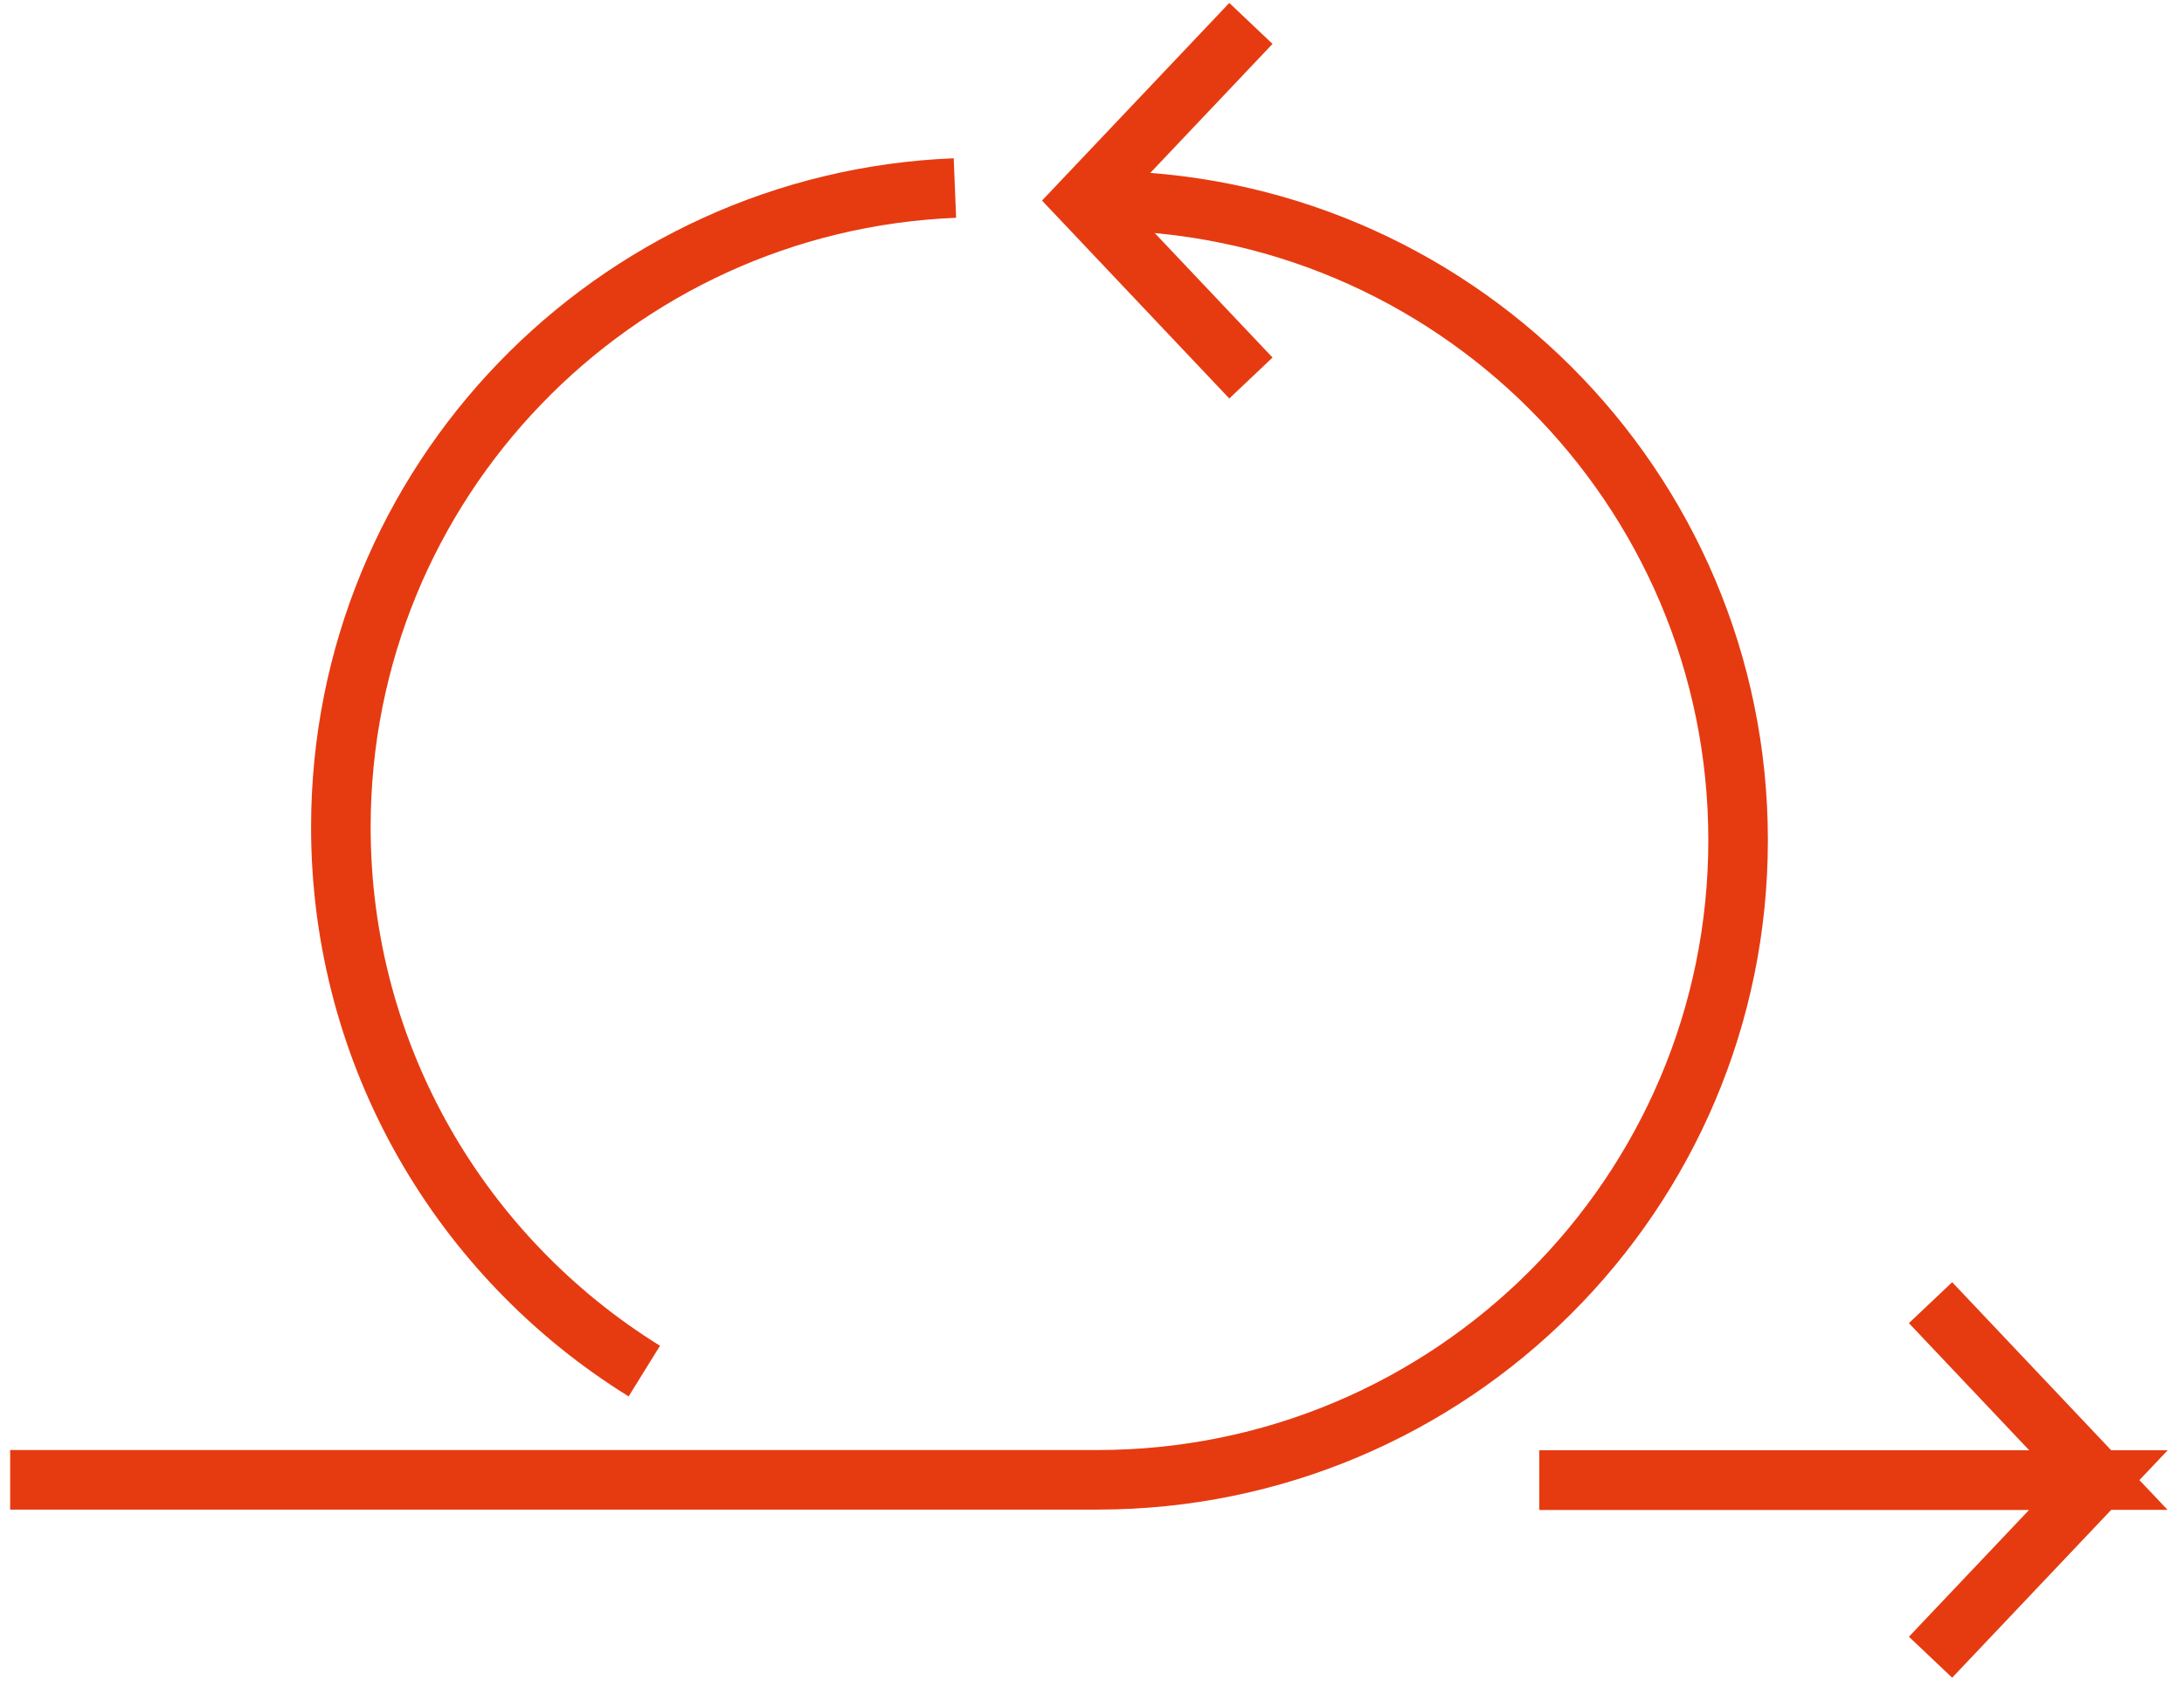
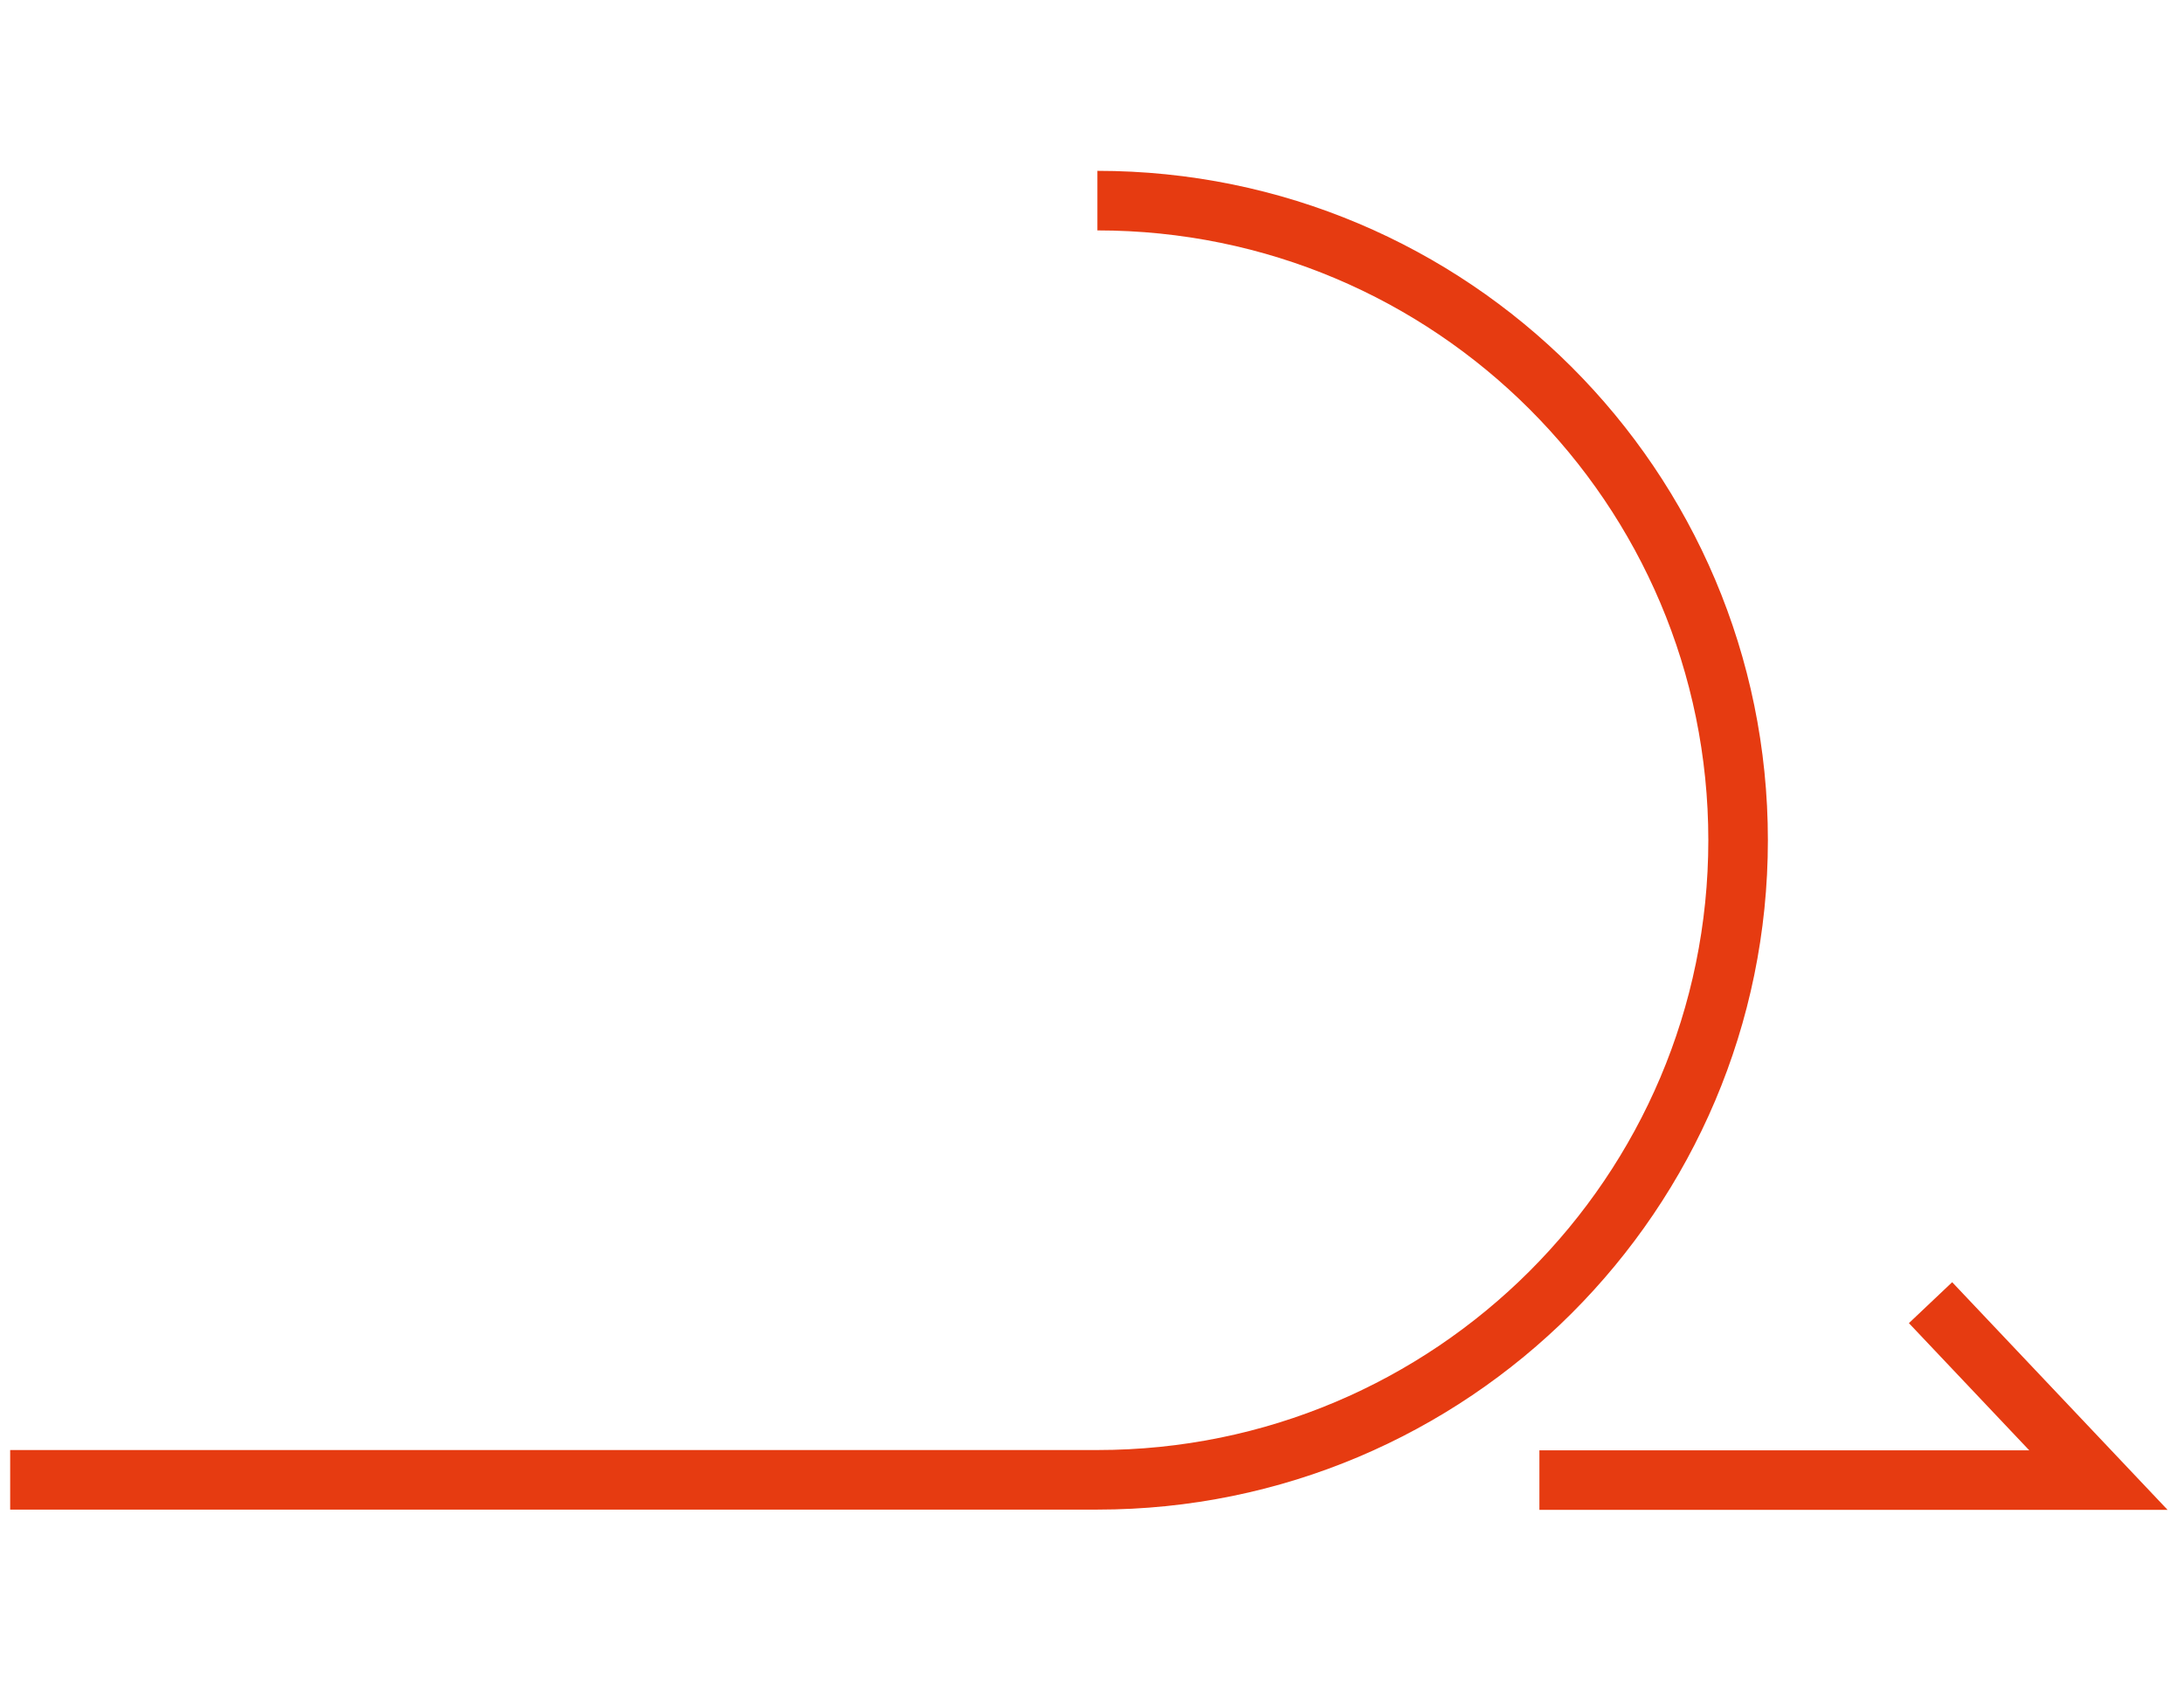
<svg xmlns="http://www.w3.org/2000/svg" width="55" height="43" viewBox="0 0 55 43" fill="none">
  <path d="M27.636 5.052C36.551 5.052 43.771 12.266 43.771 21.158C43.771 30.05 36.544 37.264 27.636 37.264H0.256" stroke="#E63B11" stroke-width="1.5" stroke-miterlimit="10" />
-   <path d="M16.226 34.526C11.636 31.682 8.584 26.612 8.584 20.827C8.584 12.153 15.449 5.081 24.048 4.735" stroke="#E63B11" stroke-width="1.5" stroke-miterlimit="10" />
  <path d="M48.617 32.803L52.845 37.271H38.767" stroke="#E63B11" stroke-width="1.5" stroke-miterlimit="10" />
-   <path d="M38.767 37.27H52.845L48.617 41.731" stroke="#E63B11" stroke-width="1.5" stroke-miterlimit="10" />
-   <path d="M31.502 0.59L27.274 5.051L31.502 9.519" stroke="#E63B11" stroke-width="1.5" stroke-miterlimit="10" />
</svg>